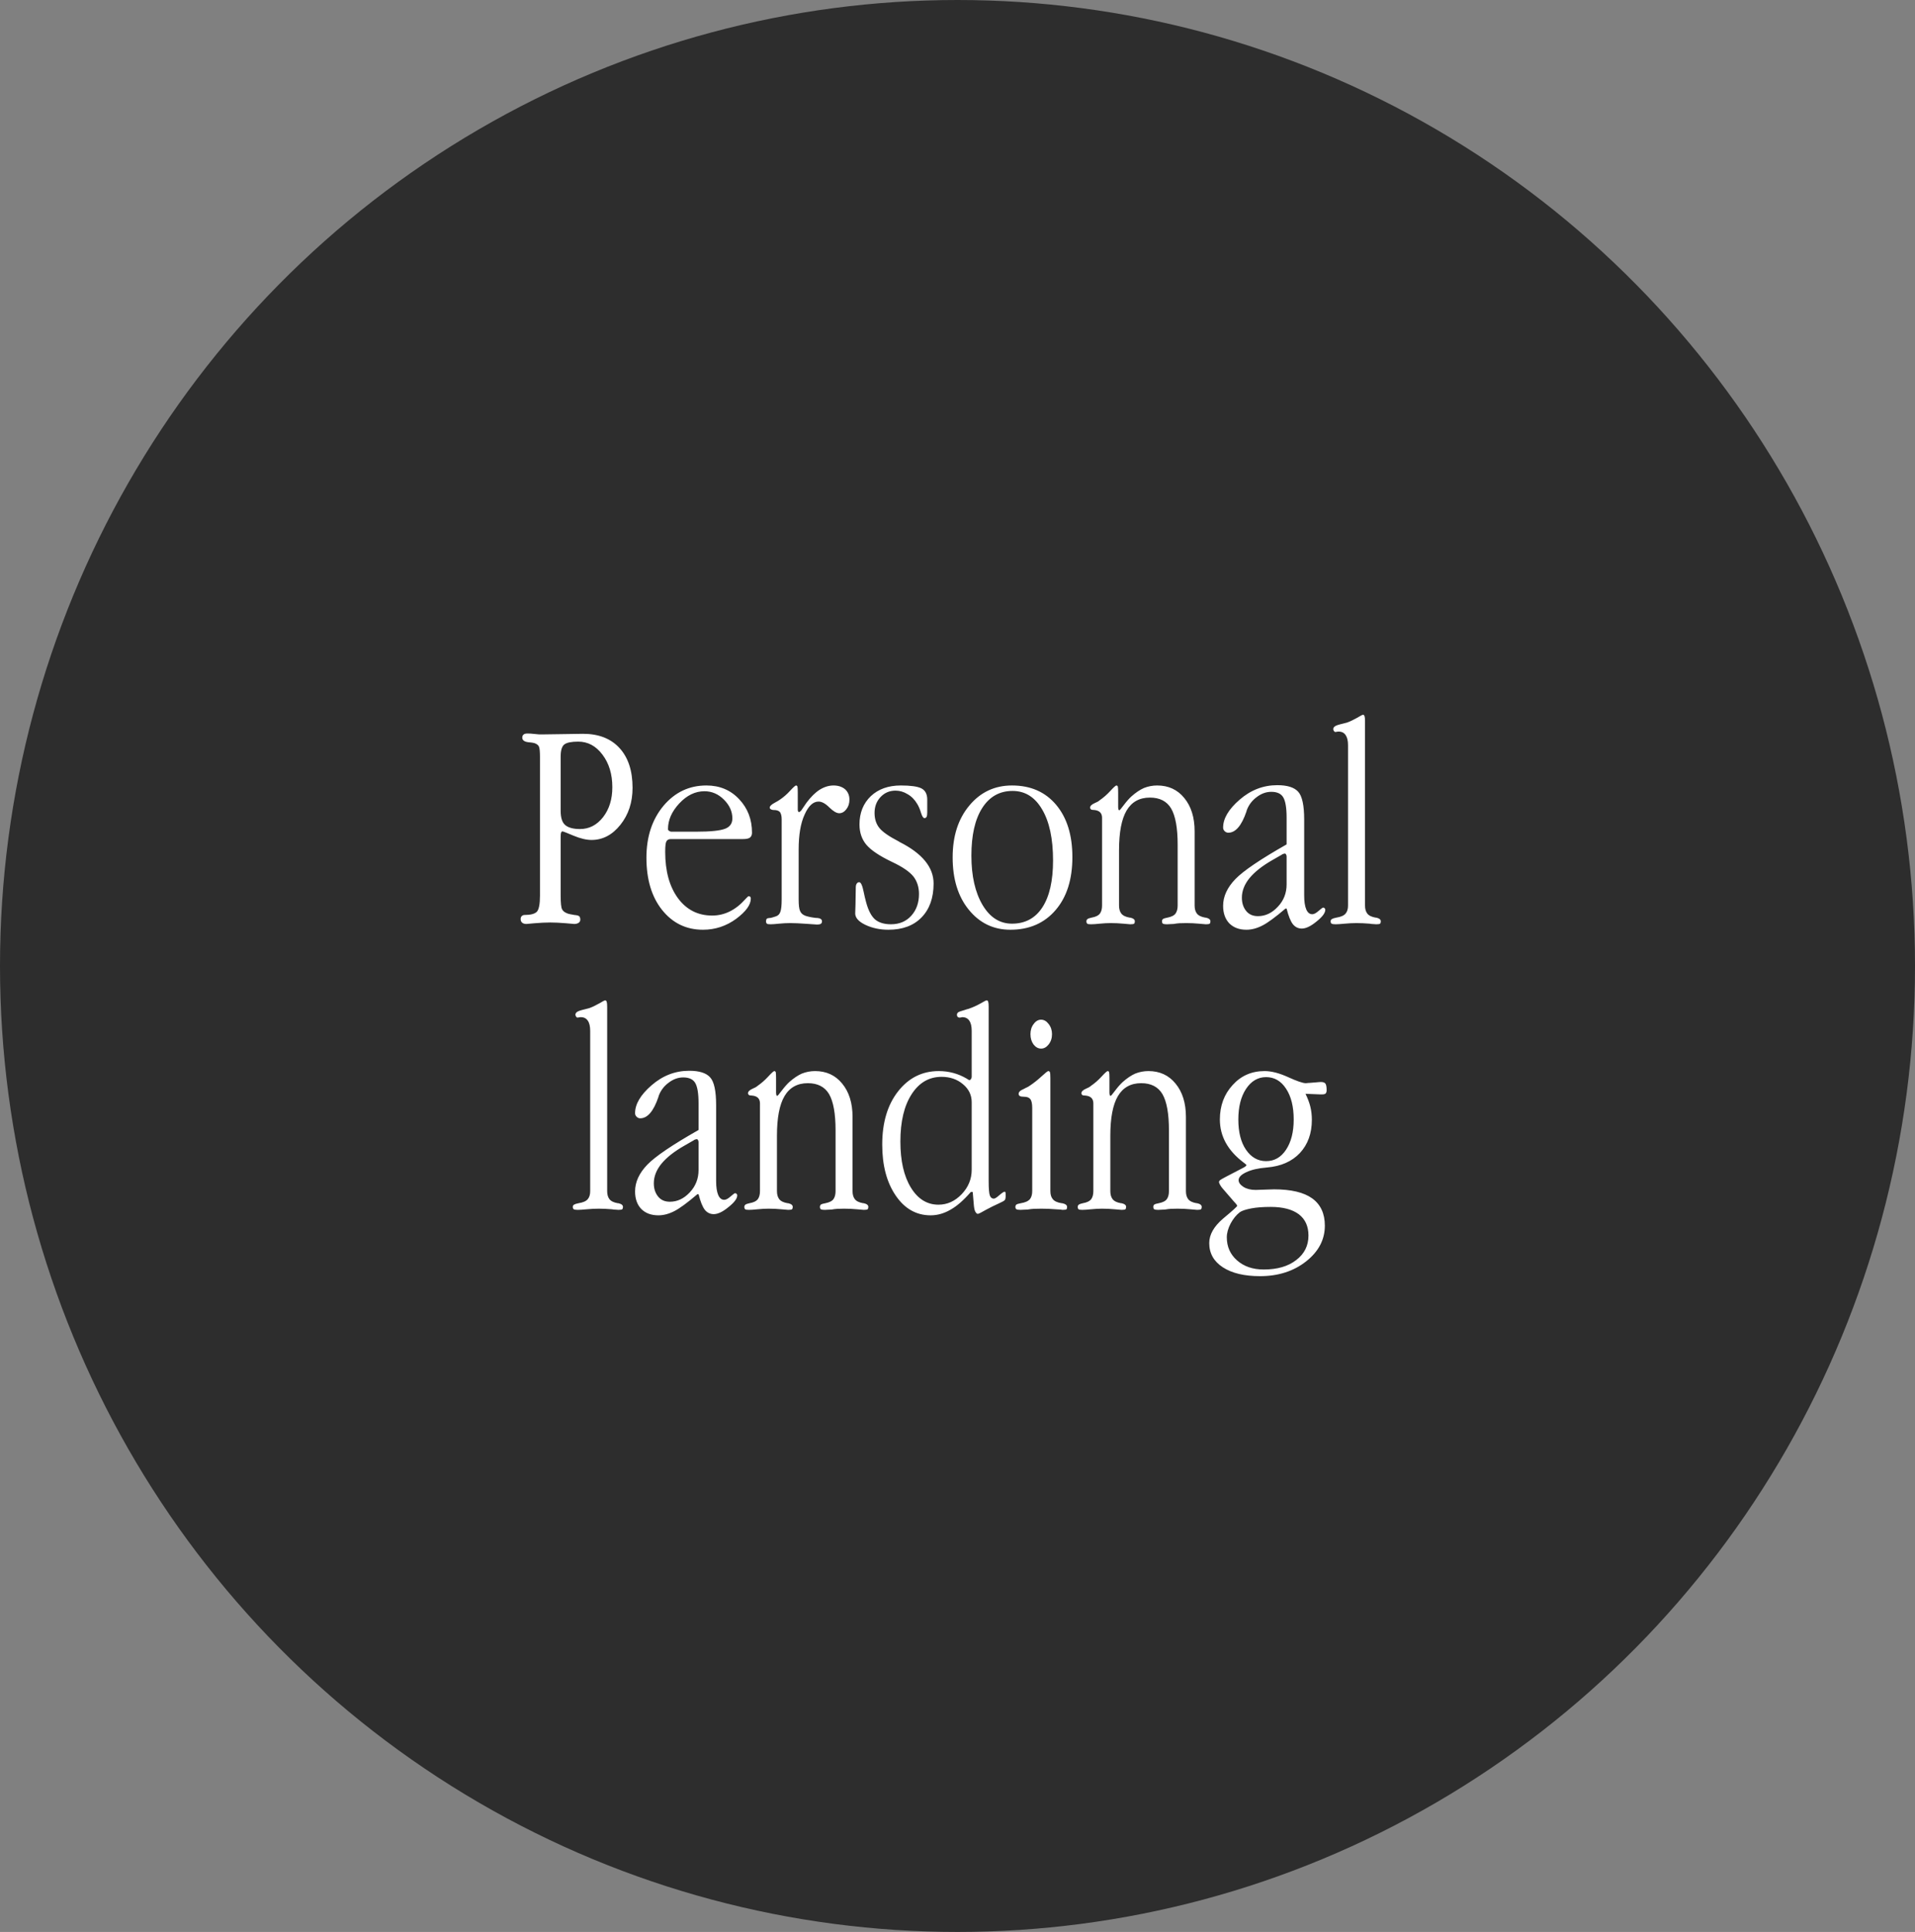
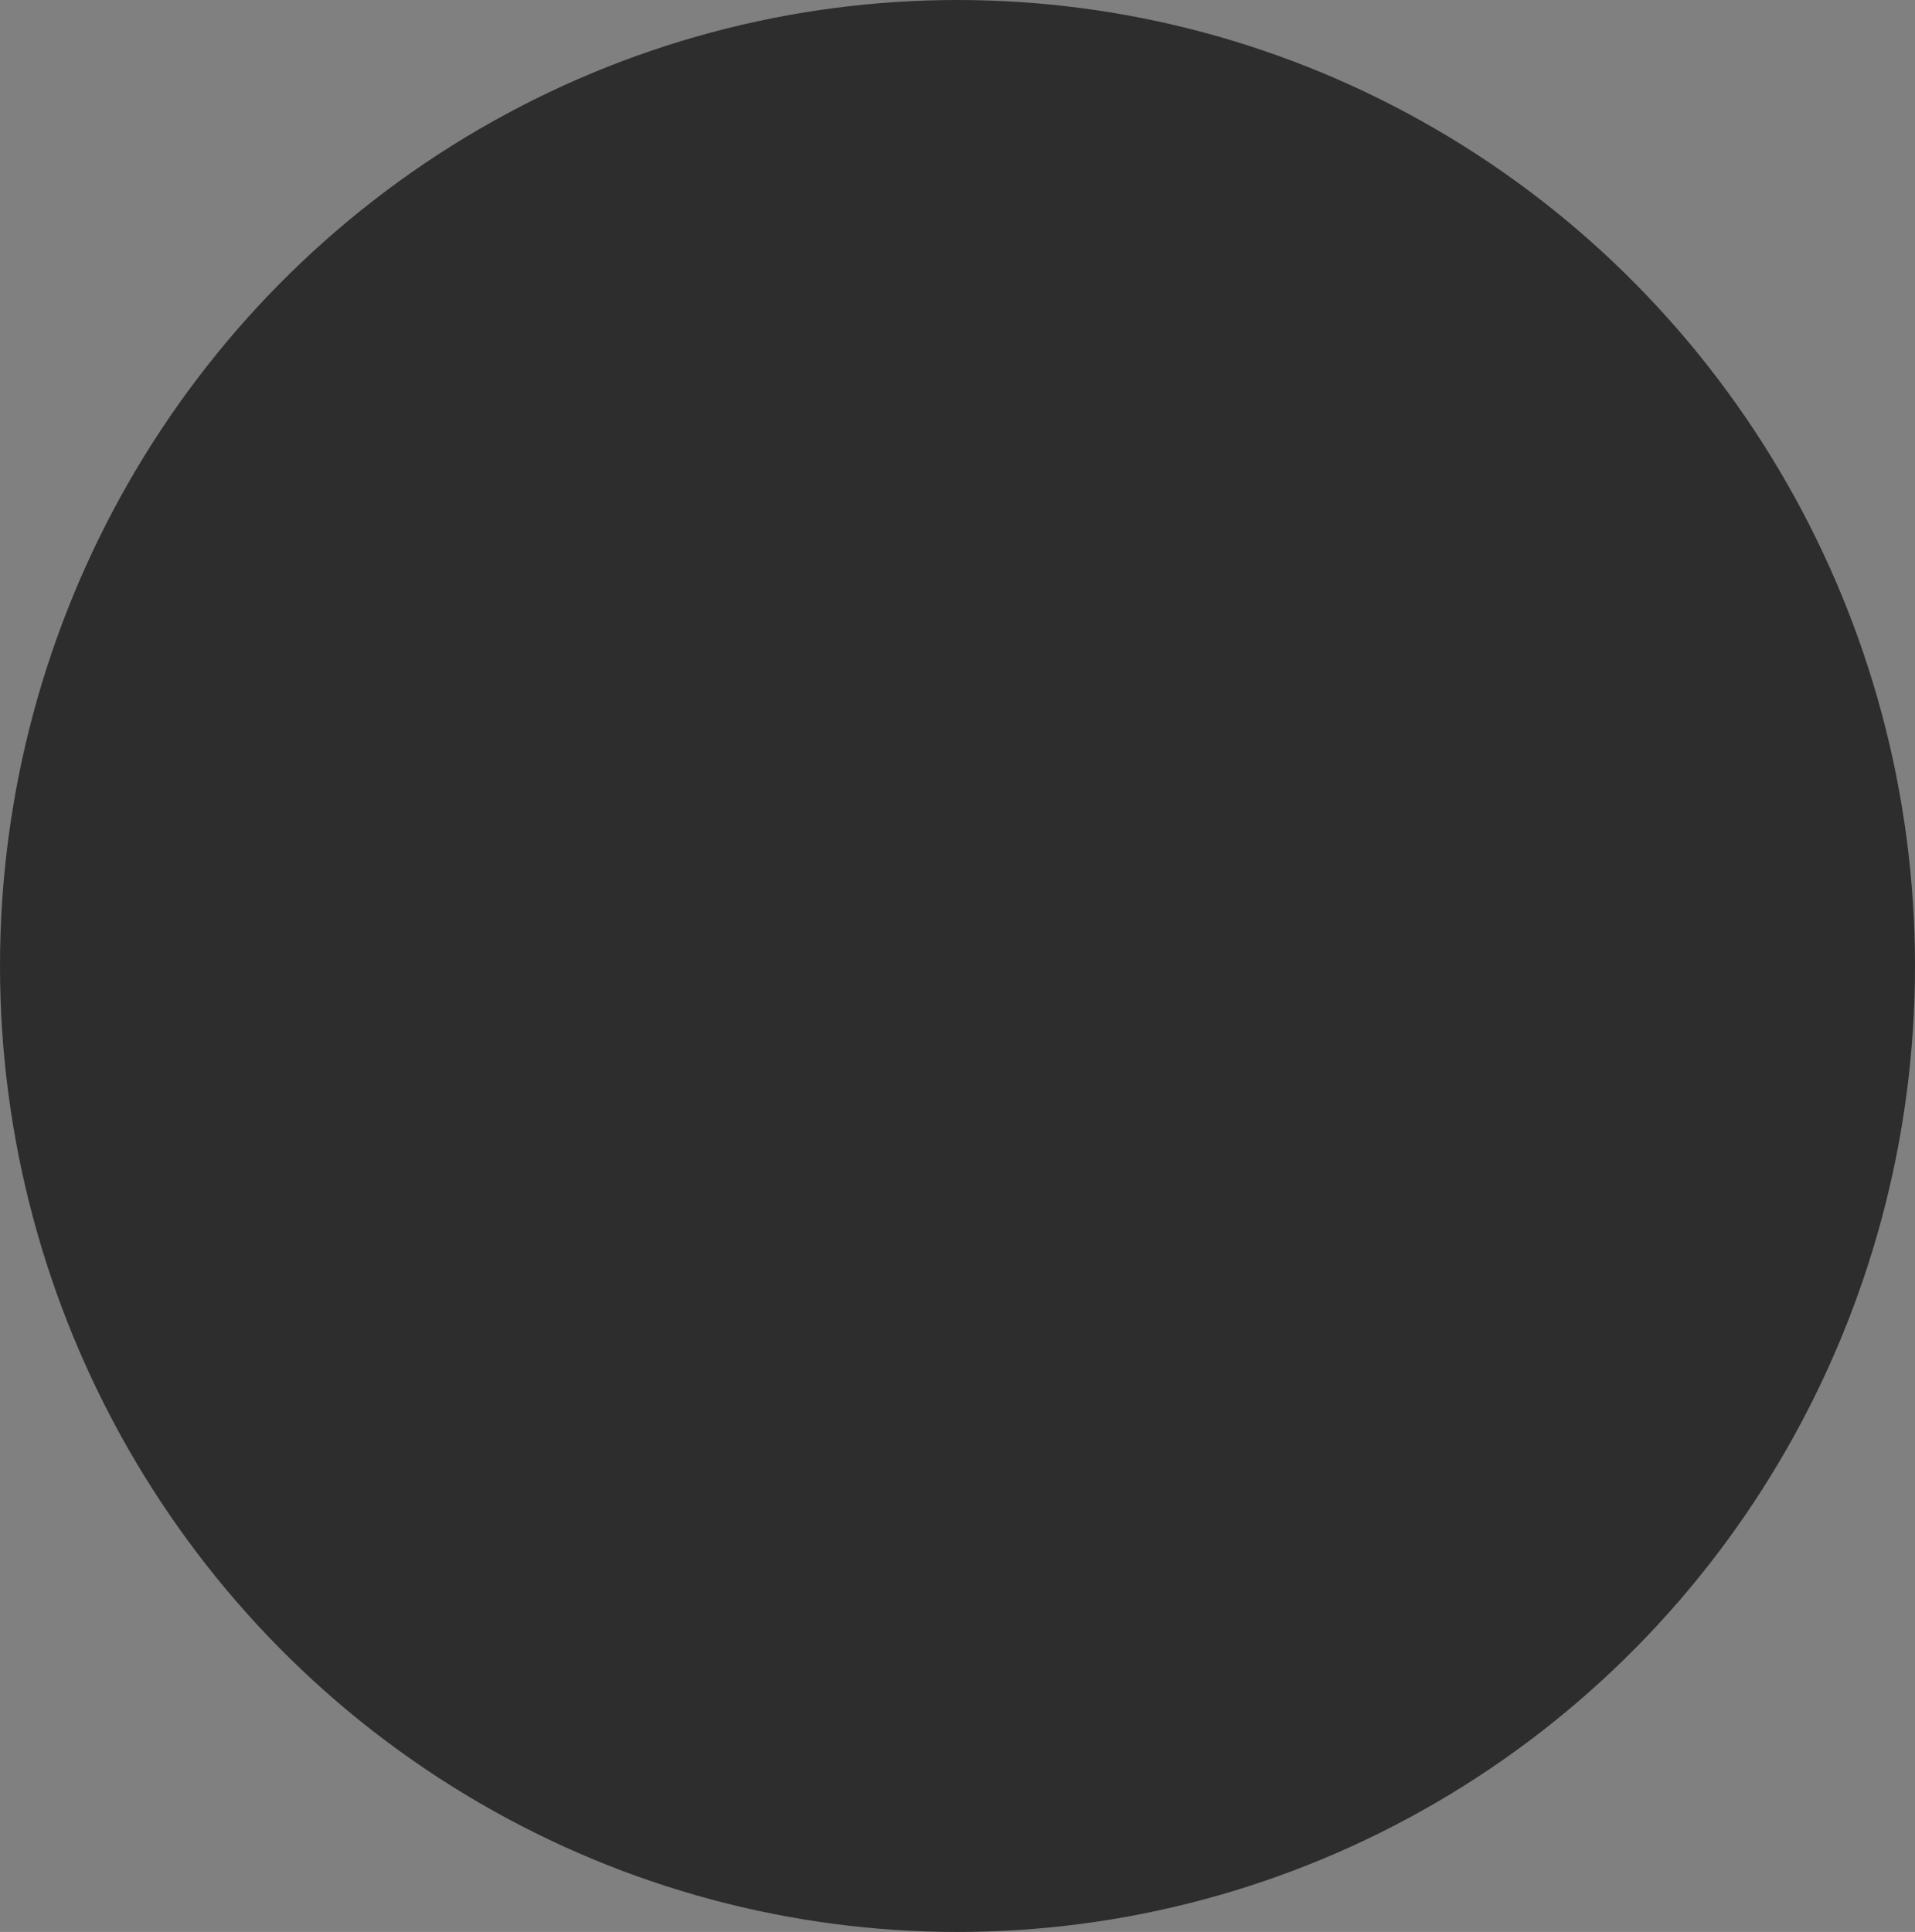
<svg xmlns="http://www.w3.org/2000/svg" width="114" height="115" viewBox="0 0 114 115" fill="none">
  <rect x="0" y="0" width="114" height="115" fill="#808080" stroke="none" />
  <ellipse cx="57" cy="57.5" rx="57" ry="57.5" transform="matrix(-1 0 0 1 114 0)" fill="#2D2D2D" />
-   <path d="M33.376 45.042V48.232V48.268C33.376 48.684 33.47 48.968 33.657 49.12C33.845 49.273 34.135 49.349 34.527 49.349C35.072 49.349 35.529 49.114 35.898 48.645C36.268 48.171 36.452 47.576 36.452 46.861C36.452 46.082 36.256 45.435 35.863 44.919C35.477 44.403 34.996 44.145 34.422 44.145C34.018 44.145 33.742 44.201 33.596 44.312C33.449 44.424 33.376 44.667 33.376 45.042ZM33.376 49.832V53.304C33.376 53.755 33.405 54.03 33.464 54.13C33.511 54.235 33.625 54.32 33.807 54.385C33.842 54.397 33.889 54.408 33.947 54.42C33.965 54.42 34 54.426 34.053 54.438C34.105 54.449 34.149 54.458 34.185 54.464C34.343 54.476 34.442 54.502 34.483 54.543C34.524 54.584 34.545 54.651 34.545 54.745C34.545 54.821 34.513 54.883 34.448 54.93C34.372 54.977 34.284 55 34.185 55C34.185 55 34.018 54.985 33.684 54.956C33.332 54.927 33.024 54.912 32.761 54.912C32.491 54.912 32.181 54.927 31.829 54.956C31.501 54.985 31.337 55 31.337 55C31.237 55 31.155 54.977 31.091 54.93C31.026 54.877 30.994 54.804 30.994 54.71C30.994 54.634 31.015 54.575 31.056 54.534C31.102 54.487 31.161 54.464 31.231 54.464C31.583 54.464 31.823 54.402 31.952 54.279C32.081 54.15 32.145 53.825 32.145 53.304V45.068C32.145 44.74 32.125 44.532 32.084 44.444C32.043 44.351 31.952 44.28 31.811 44.233C31.724 44.21 31.604 44.192 31.451 44.181C31.211 44.151 31.091 44.06 31.091 43.908C31.091 43.826 31.117 43.765 31.17 43.724C31.211 43.683 31.29 43.662 31.407 43.662C31.524 43.662 31.656 43.671 31.803 43.688C31.955 43.706 32.052 43.715 32.093 43.715H32.348C32.506 43.715 32.931 43.709 33.622 43.697C34.313 43.685 34.674 43.68 34.703 43.68C35.641 43.68 36.367 43.964 36.883 44.532C37.398 45.095 37.656 45.883 37.656 46.897C37.656 47.758 37.416 48.49 36.935 49.094C36.455 49.697 35.881 49.999 35.213 49.999C34.908 49.999 34.551 49.914 34.141 49.744C33.736 49.574 33.523 49.489 33.499 49.489C33.452 49.489 33.42 49.513 33.402 49.56C33.385 49.601 33.376 49.691 33.376 49.832ZM39.959 49.507H41.435C42.291 49.507 42.868 49.448 43.167 49.331C43.454 49.22 43.598 49.015 43.598 48.716C43.598 48.306 43.431 47.934 43.097 47.6C42.763 47.266 42.376 47.099 41.937 47.099C41.386 47.099 40.885 47.342 40.434 47.828C39.988 48.309 39.766 48.815 39.766 49.349C39.766 49.395 39.786 49.431 39.827 49.454C39.874 49.489 39.918 49.507 39.959 49.507ZM44.23 49.946H39.941C39.807 49.946 39.716 49.993 39.669 50.087C39.622 50.175 39.599 50.38 39.599 50.702C39.599 51.856 39.853 52.779 40.363 53.471C40.873 54.156 41.55 54.499 42.394 54.499C43.132 54.499 43.791 54.174 44.371 53.523C44.477 53.406 44.541 53.348 44.565 53.348C44.611 53.348 44.644 53.359 44.661 53.383C44.685 53.406 44.696 53.441 44.696 53.488C44.696 53.857 44.406 54.259 43.826 54.692C43.234 55.126 42.575 55.343 41.849 55.343C40.852 55.343 40.041 54.95 39.414 54.165C38.793 53.386 38.482 52.349 38.482 51.054C38.482 49.806 38.822 48.774 39.502 47.96C40.182 47.157 41.031 46.756 42.051 46.756C42.842 46.756 43.492 47.028 44.002 47.573C44.512 48.112 44.767 48.777 44.767 49.568C44.767 49.697 44.726 49.794 44.644 49.858C44.567 49.917 44.43 49.946 44.23 49.946ZM47.491 47.187V48.197C47.491 48.232 47.497 48.265 47.509 48.294C47.526 48.323 47.544 48.338 47.562 48.338C47.579 48.338 47.6 48.329 47.623 48.312C47.635 48.306 47.658 48.285 47.693 48.25L48.01 47.784C48.268 47.438 48.528 47.181 48.792 47.011C49.067 46.841 49.343 46.756 49.618 46.756C49.899 46.756 50.131 46.832 50.312 46.984C50.482 47.143 50.567 47.348 50.567 47.6C50.567 47.822 50.506 48.013 50.383 48.171C50.26 48.329 50.119 48.408 49.961 48.408C49.803 48.408 49.606 48.294 49.372 48.065C49.138 47.831 48.924 47.714 48.73 47.714C48.402 47.714 48.124 47.975 47.895 48.496C47.661 49.006 47.544 49.697 47.544 50.57V53.541C47.544 53.887 47.573 54.118 47.632 54.235C47.685 54.364 47.793 54.458 47.957 54.517C48.139 54.575 48.344 54.616 48.572 54.64H48.607H48.643C48.836 54.657 48.933 54.725 48.933 54.842C48.933 54.912 48.909 54.962 48.862 54.991C48.815 55.02 48.742 55.035 48.643 55.035C48.619 55.035 48.408 55.02 48.01 54.991C47.611 54.962 47.289 54.947 47.043 54.947C46.832 54.947 46.609 54.959 46.375 54.982C46.147 55.006 45.98 55.018 45.874 55.018C45.751 55.018 45.678 55.006 45.654 54.982C45.619 54.953 45.602 54.906 45.602 54.842C45.602 54.772 45.616 54.722 45.645 54.692C45.675 54.663 45.739 54.645 45.839 54.64H45.874C45.95 54.622 46.05 54.593 46.173 54.552C46.313 54.511 46.407 54.42 46.454 54.279C46.507 54.139 46.533 53.893 46.533 53.541V48.953V48.769C46.533 48.587 46.501 48.446 46.437 48.347C46.366 48.259 46.237 48.215 46.05 48.215H46.015C45.886 48.191 45.821 48.145 45.821 48.074C45.821 47.986 45.921 47.89 46.12 47.784C46.261 47.708 46.363 47.647 46.428 47.6C46.645 47.453 46.844 47.28 47.025 47.081C47.225 46.864 47.345 46.756 47.386 46.756C47.427 46.756 47.456 46.779 47.474 46.826C47.485 46.885 47.491 47.005 47.491 47.187ZM53.626 46.756C54.206 46.756 54.61 46.812 54.839 46.923C55.079 47.04 55.199 47.266 55.199 47.6V47.819V48.338C55.199 48.473 55.188 48.563 55.164 48.61C55.141 48.669 55.097 48.698 55.032 48.698C54.962 48.698 54.895 48.596 54.83 48.391C54.766 48.174 54.69 47.995 54.602 47.855C54.455 47.602 54.265 47.409 54.03 47.274C53.802 47.134 53.562 47.063 53.31 47.063C52.952 47.063 52.653 47.192 52.413 47.45C52.179 47.702 52.062 48.016 52.062 48.391C52.062 48.742 52.155 49.038 52.343 49.278C52.536 49.519 52.923 49.788 53.503 50.087L53.556 50.122C54.903 50.802 55.577 51.625 55.577 52.592C55.577 53.447 55.337 54.121 54.856 54.613C54.382 55.1 53.726 55.343 52.888 55.343C52.384 55.343 51.927 55.246 51.517 55.053C51.112 54.859 50.91 54.631 50.91 54.367C50.91 54.385 50.91 54.394 50.91 54.394C50.91 54.394 50.916 54.206 50.928 53.831C50.94 53.374 50.945 53.037 50.945 52.82C50.945 52.732 50.963 52.659 50.998 52.601C51.039 52.542 51.089 52.513 51.148 52.513C51.247 52.513 51.335 52.7 51.411 53.075C51.452 53.28 51.502 53.491 51.56 53.708C51.69 54.188 51.865 54.528 52.088 54.727C52.316 54.921 52.633 55.018 53.037 55.018C53.535 55.018 53.937 54.851 54.241 54.517C54.552 54.177 54.707 53.743 54.707 53.216C54.707 52.806 54.596 52.457 54.373 52.17C54.139 51.883 53.717 51.596 53.107 51.309C52.369 50.957 51.859 50.617 51.578 50.289C51.303 49.961 51.165 49.557 51.165 49.076C51.165 48.385 51.391 47.822 51.842 47.389C52.293 46.967 52.888 46.756 53.626 46.756ZM60.244 46.756C61.352 46.756 62.227 47.14 62.872 47.907C63.517 48.675 63.839 49.712 63.839 51.019C63.839 52.343 63.508 53.392 62.846 54.165C62.178 54.95 61.278 55.343 60.148 55.343C59.14 55.343 58.313 54.944 57.669 54.148C57.03 53.362 56.711 52.325 56.711 51.036C56.711 49.77 57.042 48.742 57.704 47.951C58.366 47.154 59.213 46.756 60.244 46.756ZM60.279 47.081C59.506 47.081 58.902 47.421 58.469 48.101C58.041 48.774 57.827 49.718 57.827 50.931C57.827 52.144 58.05 53.125 58.495 53.875C58.935 54.613 59.518 54.982 60.244 54.982C61.029 54.982 61.633 54.657 62.055 54.007C62.477 53.356 62.688 52.428 62.688 51.221C62.688 49.926 62.471 48.912 62.037 48.18C61.609 47.447 61.023 47.081 60.279 47.081ZM66.564 47.187V48.03C66.564 48.083 66.569 48.133 66.581 48.18C66.593 48.215 66.61 48.232 66.634 48.232C66.657 48.232 66.745 48.13 66.897 47.925C67.061 47.708 67.214 47.535 67.355 47.406C67.612 47.178 67.861 47.011 68.102 46.905C68.353 46.806 68.614 46.756 68.884 46.756C69.558 46.756 70.097 47.005 70.501 47.503C70.911 48.001 71.116 48.663 71.116 49.489V50.605V53.901C71.116 54.101 71.16 54.259 71.248 54.376C71.342 54.499 71.509 54.581 71.749 54.622H71.784C71.966 54.663 72.057 54.736 72.057 54.842C72.057 54.906 72.042 54.953 72.013 54.982C71.983 55.006 71.907 55.018 71.784 55.018C71.737 55.018 71.597 55.006 71.362 54.982C71.134 54.959 70.885 54.947 70.615 54.947C70.428 54.947 70.293 54.95 70.211 54.956C70.111 54.962 69.994 54.977 69.859 55C69.777 55 69.707 55.003 69.648 55.009C69.596 55.015 69.54 55.018 69.481 55.018C69.341 55.018 69.253 55.003 69.218 54.974C69.189 54.944 69.174 54.9 69.174 54.842C69.174 54.783 69.194 54.736 69.235 54.701C69.282 54.672 69.37 54.645 69.499 54.622C69.739 54.575 69.9 54.493 69.982 54.376C70.064 54.259 70.106 54.101 70.106 53.901V50.28C70.106 49.29 69.977 48.572 69.719 48.127C69.461 47.693 69.039 47.477 68.453 47.477C67.832 47.477 67.369 47.734 67.064 48.25C66.766 48.76 66.616 49.545 66.616 50.605V53.901C66.616 54.101 66.66 54.259 66.748 54.376C66.842 54.499 67.009 54.581 67.249 54.622H67.284C67.466 54.663 67.557 54.736 67.557 54.842C67.557 54.906 67.542 54.953 67.513 54.982C67.483 55.006 67.407 55.018 67.284 55.018C67.237 55.018 67.097 55.006 66.862 54.982C66.634 54.959 66.385 54.947 66.115 54.947C65.922 54.947 65.708 54.959 65.474 54.982C65.245 55.006 65.069 55.018 64.946 55.018C64.823 55.018 64.75 55.006 64.727 54.982C64.691 54.953 64.674 54.906 64.674 54.842C64.674 54.789 64.694 54.745 64.735 54.71C64.782 54.675 64.864 54.645 64.981 54.622C65.222 54.581 65.389 54.499 65.482 54.376C65.564 54.259 65.606 54.101 65.606 53.901V48.681C65.606 48.399 65.45 48.244 65.14 48.215C65.04 48.215 64.976 48.203 64.946 48.18C64.911 48.15 64.894 48.115 64.894 48.074C64.894 47.975 64.987 47.884 65.175 47.802C65.216 47.784 65.272 47.758 65.342 47.723C65.4 47.688 65.441 47.658 65.465 47.635C65.688 47.482 65.898 47.298 66.098 47.081C66.297 46.864 66.417 46.756 66.458 46.756C66.499 46.756 66.528 46.779 66.546 46.826C66.558 46.885 66.564 47.005 66.564 47.187ZM77.638 48.786V53.304C77.638 53.661 77.679 53.937 77.761 54.13C77.843 54.323 77.963 54.42 78.121 54.42C78.221 54.42 78.344 54.355 78.49 54.227C78.643 54.092 78.736 54.024 78.772 54.024C78.801 54.024 78.83 54.039 78.859 54.068C78.883 54.092 78.894 54.121 78.894 54.156C78.894 54.344 78.722 54.575 78.376 54.851C78.036 55.132 77.743 55.273 77.497 55.273C77.28 55.273 77.102 55.185 76.961 55.009C76.826 54.833 76.703 54.525 76.592 54.086H76.522C75.924 54.596 75.47 54.93 75.159 55.088C74.831 55.258 74.512 55.343 74.201 55.343C73.773 55.343 73.434 55.217 73.182 54.965C72.936 54.707 72.812 54.358 72.812 53.919C72.812 53.362 73.056 52.832 73.542 52.328C74.017 51.836 75.033 51.148 76.592 50.263V48.681C76.592 48.089 76.524 47.682 76.39 47.459C76.261 47.242 76.023 47.134 75.678 47.134C75.373 47.134 75.083 47.239 74.808 47.45C74.532 47.655 74.336 47.916 74.219 48.232L74.201 48.303C73.914 49.147 73.554 49.568 73.12 49.568C73.038 49.568 72.965 49.536 72.9 49.472C72.842 49.413 72.812 49.343 72.812 49.261C72.812 48.722 73.141 48.168 73.797 47.6C74.459 47.025 75.206 46.738 76.038 46.738C76.63 46.738 77.043 46.867 77.277 47.125C77.518 47.383 77.638 47.937 77.638 48.786ZM76.592 52.645V50.983C76.592 50.937 76.58 50.895 76.557 50.86C76.539 50.825 76.516 50.808 76.486 50.808C76.481 50.808 76.454 50.813 76.407 50.825C76.372 50.831 76.337 50.849 76.302 50.878L75.766 51.185C75.156 51.531 74.696 51.892 74.386 52.267C74.081 52.642 73.929 53.031 73.929 53.435C73.929 53.758 74.017 54.024 74.192 54.235C74.356 54.435 74.588 54.534 74.887 54.534C75.326 54.534 75.719 54.35 76.064 53.98C76.416 53.611 76.592 53.166 76.592 52.645ZM81.259 42.941V53.901C81.259 54.101 81.303 54.259 81.391 54.376C81.484 54.499 81.651 54.581 81.892 54.622H81.927C82.108 54.663 82.199 54.736 82.199 54.842C82.199 54.906 82.185 54.953 82.155 54.982C82.126 55.006 82.05 55.018 81.927 55.018C81.886 55.018 81.845 55.015 81.804 55.009C81.763 55.003 81.713 55 81.654 55C81.654 55 81.613 54.994 81.531 54.982C81.256 54.959 80.998 54.947 80.758 54.947C80.529 54.947 80.295 54.959 80.055 54.982C79.803 55.006 79.621 55.018 79.51 55.018C79.393 55.018 79.314 55.006 79.272 54.982C79.231 54.953 79.211 54.906 79.211 54.842C79.211 54.789 79.234 54.745 79.281 54.71C79.34 54.675 79.431 54.645 79.554 54.622C79.823 54.581 80.008 54.499 80.107 54.376C80.201 54.265 80.248 54.106 80.248 53.901V44.365C80.248 44.096 80.201 43.894 80.107 43.759C80.014 43.618 79.876 43.548 79.694 43.548H79.659C79.636 43.548 79.612 43.551 79.589 43.557C79.542 43.568 79.51 43.574 79.492 43.574C79.469 43.574 79.442 43.557 79.413 43.522C79.384 43.48 79.369 43.442 79.369 43.407C79.369 43.296 79.454 43.214 79.624 43.161C79.694 43.138 79.744 43.123 79.773 43.117C79.809 43.111 79.867 43.097 79.949 43.073C80.055 43.05 80.134 43.029 80.186 43.012C80.356 42.953 80.55 42.862 80.767 42.739C80.983 42.61 81.106 42.546 81.136 42.546C81.183 42.546 81.215 42.575 81.232 42.634C81.25 42.687 81.259 42.789 81.259 42.941ZM36.145 59.941V70.901C36.145 71.101 36.188 71.259 36.276 71.376C36.37 71.499 36.537 71.581 36.777 71.622H36.812C36.994 71.663 37.085 71.736 37.085 71.842C37.085 71.906 37.07 71.953 37.041 71.982C37.012 72.006 36.935 72.018 36.812 72.018C36.772 72.018 36.73 72.015 36.69 72.009C36.648 72.003 36.599 72 36.54 72C36.54 72 36.499 71.994 36.417 71.982C36.142 71.959 35.884 71.947 35.644 71.947C35.415 71.947 35.181 71.959 34.94 71.982C34.688 72.006 34.507 72.018 34.395 72.018C34.278 72.018 34.199 72.006 34.158 71.982C34.117 71.953 34.097 71.906 34.097 71.842C34.097 71.789 34.12 71.745 34.167 71.71C34.226 71.675 34.316 71.645 34.44 71.622C34.709 71.581 34.894 71.499 34.993 71.376C35.087 71.265 35.134 71.106 35.134 70.901V61.365C35.134 61.096 35.087 60.894 34.993 60.759C34.899 60.618 34.762 60.548 34.58 60.548H34.545C34.522 60.548 34.498 60.551 34.475 60.557C34.428 60.568 34.395 60.574 34.378 60.574C34.355 60.574 34.328 60.557 34.299 60.522C34.27 60.48 34.255 60.442 34.255 60.407C34.255 60.296 34.34 60.214 34.51 60.161C34.58 60.138 34.63 60.123 34.659 60.117C34.694 60.111 34.753 60.097 34.835 60.073C34.94 60.05 35.02 60.029 35.072 60.012C35.242 59.953 35.435 59.862 35.652 59.739C35.869 59.61 35.992 59.546 36.022 59.546C36.068 59.546 36.101 59.575 36.118 59.634C36.136 59.687 36.145 59.789 36.145 59.941ZM42.631 65.786V70.304C42.631 70.661 42.672 70.936 42.754 71.13C42.836 71.323 42.956 71.42 43.114 71.42C43.214 71.42 43.337 71.356 43.483 71.227C43.636 71.092 43.73 71.024 43.765 71.024C43.794 71.024 43.823 71.039 43.852 71.068C43.876 71.092 43.888 71.121 43.888 71.156C43.888 71.344 43.715 71.575 43.369 71.851C43.029 72.132 42.736 72.272 42.49 72.272C42.273 72.272 42.095 72.185 41.954 72.009C41.819 71.833 41.696 71.525 41.585 71.086H41.515C40.917 71.596 40.463 71.93 40.152 72.088C39.824 72.258 39.505 72.343 39.194 72.343C38.767 72.343 38.427 72.217 38.175 71.965C37.929 71.707 37.806 71.358 37.806 70.919C37.806 70.362 38.049 69.832 38.535 69.328C39.01 68.836 40.026 68.147 41.585 67.263V65.681C41.585 65.089 41.518 64.682 41.383 64.459C41.254 64.242 41.017 64.134 40.671 64.134C40.366 64.134 40.076 64.239 39.801 64.45C39.525 64.655 39.329 64.916 39.212 65.232L39.194 65.303C38.907 66.147 38.547 66.568 38.113 66.568C38.031 66.568 37.958 66.536 37.894 66.472C37.835 66.413 37.806 66.343 37.806 66.261C37.806 65.722 38.134 65.168 38.79 64.6C39.452 64.025 40.199 63.738 41.031 63.738C41.623 63.738 42.036 63.867 42.27 64.125C42.511 64.383 42.631 64.936 42.631 65.786ZM41.585 69.644V67.983C41.585 67.936 41.573 67.895 41.55 67.86C41.532 67.825 41.509 67.808 41.48 67.808C41.474 67.808 41.447 67.814 41.4 67.825C41.365 67.831 41.33 67.849 41.295 67.878L40.759 68.186C40.149 68.531 39.69 68.892 39.379 69.267C39.074 69.642 38.922 70.031 38.922 70.436C38.922 70.758 39.01 71.024 39.185 71.235C39.35 71.435 39.581 71.534 39.88 71.534C40.319 71.534 40.712 71.35 41.058 70.981C41.409 70.611 41.585 70.166 41.585 69.644ZM46.199 64.186V65.03C46.199 65.083 46.205 65.133 46.217 65.18C46.228 65.215 46.246 65.232 46.27 65.232C46.293 65.232 46.381 65.13 46.533 64.925C46.697 64.708 46.85 64.535 46.99 64.406C47.248 64.178 47.497 64.011 47.737 63.905C47.989 63.806 48.25 63.756 48.52 63.756C49.193 63.756 49.732 64.005 50.137 64.503C50.547 65.001 50.752 65.663 50.752 66.489V67.606V70.901C50.752 71.101 50.796 71.259 50.884 71.376C50.977 71.499 51.145 71.581 51.385 71.622H51.42C51.602 71.663 51.692 71.736 51.692 71.842C51.692 71.906 51.678 71.953 51.648 71.982C51.619 72.006 51.543 72.018 51.42 72.018C51.373 72.018 51.232 72.006 50.998 71.982C50.77 71.959 50.52 71.947 50.251 71.947C50.063 71.947 49.929 71.95 49.847 71.956C49.747 71.962 49.63 71.977 49.495 72C49.413 72 49.343 72.003 49.284 72.009C49.231 72.015 49.176 72.018 49.117 72.018C48.977 72.018 48.889 72.003 48.853 71.974C48.824 71.944 48.81 71.9 48.81 71.842C48.81 71.783 48.83 71.736 48.871 71.701C48.918 71.672 49.006 71.645 49.135 71.622C49.375 71.575 49.536 71.493 49.618 71.376C49.7 71.259 49.741 71.101 49.741 70.901V67.28C49.741 66.29 49.612 65.572 49.355 65.127C49.097 64.693 48.675 64.477 48.089 64.477C47.468 64.477 47.005 64.734 46.7 65.25C46.401 65.76 46.252 66.545 46.252 67.606V70.901C46.252 71.101 46.296 71.259 46.384 71.376C46.477 71.499 46.645 71.581 46.885 71.622H46.92C47.102 71.663 47.192 71.736 47.192 71.842C47.192 71.906 47.178 71.953 47.148 71.982C47.119 72.006 47.043 72.018 46.92 72.018C46.873 72.018 46.732 72.006 46.498 71.982C46.27 71.959 46.02 71.947 45.751 71.947C45.558 71.947 45.344 71.959 45.109 71.982C44.881 72.006 44.705 72.018 44.582 72.018C44.459 72.018 44.386 72.006 44.362 71.982C44.327 71.953 44.31 71.906 44.31 71.842C44.31 71.789 44.33 71.745 44.371 71.71C44.418 71.675 44.5 71.645 44.617 71.622C44.857 71.581 45.024 71.499 45.118 71.376C45.2 71.259 45.241 71.101 45.241 70.901V65.681C45.241 65.399 45.086 65.244 44.775 65.215C44.676 65.215 44.611 65.203 44.582 65.18C44.547 65.15 44.529 65.115 44.529 65.074C44.529 64.975 44.623 64.884 44.81 64.802C44.852 64.784 44.907 64.758 44.977 64.723C45.036 64.688 45.077 64.658 45.101 64.635C45.323 64.482 45.534 64.298 45.733 64.081C45.933 63.864 46.053 63.756 46.094 63.756C46.135 63.756 46.164 63.779 46.182 63.826C46.193 63.885 46.199 64.005 46.199 64.186ZM58.855 59.941V70.304C58.855 70.755 58.879 71.042 58.926 71.165C58.973 71.288 59.052 71.35 59.163 71.35C59.227 71.35 59.336 71.282 59.488 71.147C59.647 71.007 59.755 70.936 59.813 70.936C59.831 70.936 59.846 70.951 59.857 70.981C59.863 70.998 59.866 71.068 59.866 71.191C59.866 71.309 59.849 71.391 59.813 71.438C59.767 71.484 59.658 71.546 59.488 71.622C59.201 71.751 58.935 71.883 58.688 72.018C58.419 72.176 58.258 72.255 58.205 72.255C58.158 72.255 58.111 72.214 58.065 72.132C58.023 72.061 57.994 71.944 57.977 71.78L57.906 70.954H57.792C57.37 71.44 56.972 71.789 56.597 72C56.21 72.228 55.812 72.343 55.401 72.343C54.552 72.343 53.86 71.953 53.327 71.174C52.788 70.389 52.519 69.375 52.519 68.133C52.519 66.826 52.832 65.772 53.459 64.969C54.092 64.16 54.9 63.756 55.885 63.756C56.482 63.756 57.036 63.905 57.546 64.204C57.628 64.263 57.681 64.292 57.704 64.292C57.745 64.292 57.777 64.272 57.801 64.231C57.83 64.189 57.845 64.145 57.845 64.099V61.365C57.845 61.096 57.798 60.894 57.704 60.759C57.61 60.618 57.473 60.548 57.291 60.548H57.273C57.215 60.565 57.159 60.574 57.106 60.574C57.065 60.568 57.03 60.551 57.001 60.522C56.977 60.486 56.966 60.448 56.966 60.407C56.966 60.343 56.995 60.29 57.054 60.249C57.101 60.22 57.209 60.182 57.379 60.135C57.397 60.129 57.417 60.123 57.44 60.117C57.464 60.105 57.487 60.097 57.511 60.091C57.54 60.085 57.572 60.076 57.607 60.065C57.643 60.053 57.663 60.047 57.669 60.047C57.921 59.959 58.149 59.856 58.355 59.739C58.577 59.61 58.703 59.546 58.732 59.546C58.779 59.546 58.812 59.575 58.829 59.634C58.847 59.687 58.855 59.789 58.855 59.941ZM57.845 69.627V65.61C57.845 65.183 57.672 64.825 57.326 64.538C56.98 64.245 56.556 64.099 56.052 64.099C55.308 64.099 54.713 64.444 54.268 65.136C53.822 65.827 53.6 66.765 53.6 67.948C53.6 69.097 53.808 70.011 54.224 70.69C54.64 71.37 55.188 71.71 55.867 71.71C56.389 71.71 56.849 71.502 57.247 71.086C57.645 70.67 57.845 70.184 57.845 69.627ZM61.976 60.697C62.145 60.697 62.295 60.782 62.424 60.952C62.559 61.122 62.626 61.324 62.626 61.559C62.626 61.799 62.559 62.004 62.424 62.174C62.295 62.338 62.145 62.42 61.976 62.42C61.806 62.42 61.656 62.338 61.527 62.174C61.404 62.004 61.343 61.799 61.343 61.559C61.343 61.318 61.407 61.116 61.536 60.952C61.659 60.782 61.806 60.697 61.976 60.697ZM62.529 64.186V70.901C62.529 71.106 62.576 71.265 62.67 71.376C62.764 71.499 62.94 71.581 63.197 71.622H63.232C63.426 71.663 63.523 71.736 63.523 71.842C63.523 71.912 63.511 71.959 63.487 71.982C63.464 72.006 63.385 72.018 63.25 72.018C63.227 72.018 63.185 72.012 63.127 72C63.068 71.994 62.969 71.988 62.828 71.982C62.57 71.959 62.292 71.947 61.993 71.947C61.782 71.947 61.63 71.95 61.536 71.956C61.425 71.962 61.302 71.977 61.167 72C61.067 72 60.988 72.003 60.93 72.009C60.871 72.015 60.812 72.018 60.754 72.018C60.631 72.018 60.549 72.006 60.508 71.982C60.467 71.953 60.446 71.906 60.446 71.842C60.446 71.783 60.467 71.736 60.508 71.701C60.555 71.672 60.643 71.645 60.772 71.622C61.029 71.581 61.211 71.499 61.316 71.376C61.404 71.259 61.448 71.101 61.448 70.901V66.147V65.953C61.448 65.695 61.41 65.519 61.334 65.426C61.264 65.332 61.141 65.285 60.965 65.285C60.842 65.285 60.757 65.27 60.71 65.241C60.663 65.212 60.64 65.168 60.64 65.109C60.64 65.057 60.663 65.007 60.71 64.96C60.757 64.913 60.848 64.86 60.982 64.802C61.012 64.784 61.038 64.769 61.062 64.758C61.091 64.746 61.117 64.734 61.141 64.723C61.211 64.688 61.261 64.658 61.29 64.635C61.53 64.477 61.765 64.292 61.993 64.081C62.227 63.864 62.365 63.756 62.406 63.756C62.453 63.756 62.485 63.779 62.503 63.826C62.52 63.867 62.529 63.987 62.529 64.186ZM66.045 64.186V65.03C66.045 65.083 66.051 65.133 66.062 65.18C66.074 65.215 66.092 65.232 66.115 65.232C66.139 65.232 66.227 65.13 66.379 64.925C66.543 64.708 66.695 64.535 66.836 64.406C67.094 64.178 67.343 64.011 67.583 63.905C67.835 63.806 68.096 63.756 68.365 63.756C69.039 63.756 69.578 64.005 69.982 64.503C70.393 65.001 70.598 65.663 70.598 66.489V67.606V70.901C70.598 71.101 70.642 71.259 70.73 71.376C70.823 71.499 70.99 71.581 71.231 71.622H71.266C71.447 71.663 71.538 71.736 71.538 71.842C71.538 71.906 71.523 71.953 71.494 71.982C71.465 72.006 71.389 72.018 71.266 72.018C71.219 72.018 71.078 72.006 70.844 71.982C70.615 71.959 70.366 71.947 70.097 71.947C69.909 71.947 69.774 71.95 69.692 71.956C69.593 71.962 69.476 71.977 69.341 72C69.259 72 69.189 72.003 69.13 72.009C69.077 72.015 69.022 72.018 68.963 72.018C68.822 72.018 68.734 72.003 68.699 71.974C68.67 71.944 68.655 71.9 68.655 71.842C68.655 71.783 68.676 71.736 68.717 71.701C68.764 71.672 68.852 71.645 68.981 71.622C69.221 71.575 69.382 71.493 69.464 71.376C69.546 71.259 69.587 71.101 69.587 70.901V67.28C69.587 66.29 69.458 65.572 69.2 65.127C68.942 64.693 68.52 64.477 67.935 64.477C67.314 64.477 66.851 64.734 66.546 65.25C66.247 65.76 66.098 66.545 66.098 67.606V70.901C66.098 71.101 66.142 71.259 66.23 71.376C66.323 71.499 66.49 71.581 66.731 71.622H66.766C66.947 71.663 67.038 71.736 67.038 71.842C67.038 71.906 67.023 71.953 66.994 71.982C66.965 72.006 66.889 72.018 66.766 72.018C66.719 72.018 66.578 72.006 66.344 71.982C66.115 71.959 65.866 71.947 65.597 71.947C65.403 71.947 65.189 71.959 64.955 71.982C64.727 72.006 64.551 72.018 64.428 72.018C64.305 72.018 64.231 72.006 64.208 71.982C64.173 71.953 64.155 71.906 64.155 71.842C64.155 71.789 64.176 71.745 64.217 71.71C64.264 71.675 64.346 71.645 64.463 71.622C64.703 71.581 64.87 71.499 64.964 71.376C65.046 71.259 65.087 71.101 65.087 70.901V65.681C65.087 65.399 64.932 65.244 64.621 65.215C64.522 65.215 64.457 65.203 64.428 65.18C64.393 65.15 64.375 65.115 64.375 65.074C64.375 64.975 64.469 64.884 64.656 64.802C64.697 64.784 64.753 64.758 64.823 64.723C64.882 64.688 64.923 64.658 64.946 64.635C65.169 64.482 65.38 64.298 65.579 64.081C65.778 63.864 65.898 63.756 65.939 63.756C65.981 63.756 66.01 63.779 66.027 63.826C66.039 63.885 66.045 64.005 66.045 64.186ZM75.37 64.116C74.884 64.116 74.485 64.351 74.175 64.819C73.87 65.282 73.718 65.889 73.718 66.639C73.718 67.394 73.87 67.995 74.175 68.44C74.485 68.892 74.884 69.117 75.37 69.117C75.862 69.117 76.258 68.892 76.557 68.44C76.861 67.983 77.014 67.383 77.014 66.639C77.014 65.871 76.861 65.259 76.557 64.802C76.258 64.345 75.862 64.116 75.37 64.116ZM77.963 64.459L78.394 64.424C78.417 64.424 78.446 64.421 78.481 64.415C78.522 64.409 78.572 64.406 78.631 64.406C78.766 64.406 78.856 64.439 78.903 64.503C78.95 64.567 78.974 64.696 78.974 64.89C78.974 64.989 78.953 65.057 78.912 65.092C78.877 65.127 78.807 65.144 78.701 65.144H78.578L77.717 65.109C77.852 65.385 77.948 65.643 78.007 65.883C78.065 66.123 78.095 66.381 78.095 66.656C78.095 67.465 77.857 68.124 77.383 68.634C76.908 69.138 76.255 69.425 75.423 69.495C74.907 69.536 74.497 69.63 74.192 69.776C73.888 69.917 73.735 70.075 73.735 70.251C73.735 70.392 73.829 70.523 74.017 70.647C74.21 70.769 74.453 70.831 74.746 70.831C74.764 70.831 74.936 70.825 75.265 70.814C75.593 70.802 75.786 70.796 75.845 70.796C76.858 70.796 77.614 70.975 78.112 71.332C78.616 71.695 78.868 72.237 78.868 72.958C78.868 73.79 78.496 74.499 77.752 75.085C77.008 75.671 76.094 75.964 75.01 75.964C74.072 75.964 73.334 75.788 72.795 75.436C72.256 75.085 71.986 74.605 71.986 73.995C71.986 73.491 72.262 73.005 72.812 72.536C73.369 72.073 73.647 71.821 73.647 71.78C73.647 71.745 73.609 71.686 73.533 71.605C73.533 71.605 73.524 71.596 73.507 71.578C73.489 71.561 73.481 71.552 73.481 71.552L72.812 70.778C72.742 70.702 72.684 70.623 72.637 70.541C72.59 70.453 72.566 70.394 72.566 70.365C72.566 70.318 72.596 70.274 72.654 70.233C72.684 70.21 72.786 70.151 72.962 70.058L74.043 69.495C74.102 69.46 74.14 69.434 74.157 69.416C74.186 69.387 74.201 69.366 74.201 69.355C74.201 69.337 74.143 69.284 74.025 69.196C73.088 68.487 72.619 67.635 72.619 66.639C72.619 65.818 72.874 65.133 73.384 64.582C73.882 64.031 74.515 63.756 75.282 63.756C75.686 63.756 76.152 63.876 76.68 64.116C77.207 64.356 77.559 64.477 77.734 64.477C77.769 64.477 77.834 64.471 77.928 64.459H77.963ZM75.643 71.842C75.186 71.842 74.802 71.871 74.491 71.93C74.157 71.994 73.929 72.07 73.806 72.158C73.595 72.322 73.413 72.545 73.261 72.826C73.108 73.119 73.032 73.394 73.032 73.652C73.032 74.209 73.234 74.666 73.639 75.023C74.049 75.387 74.579 75.568 75.23 75.568C76.038 75.568 76.683 75.381 77.163 75.006C77.649 74.637 77.893 74.15 77.893 73.547C77.893 72.996 77.702 72.574 77.321 72.281C76.929 71.988 76.369 71.842 75.643 71.842Z" fill="white" />
</svg>